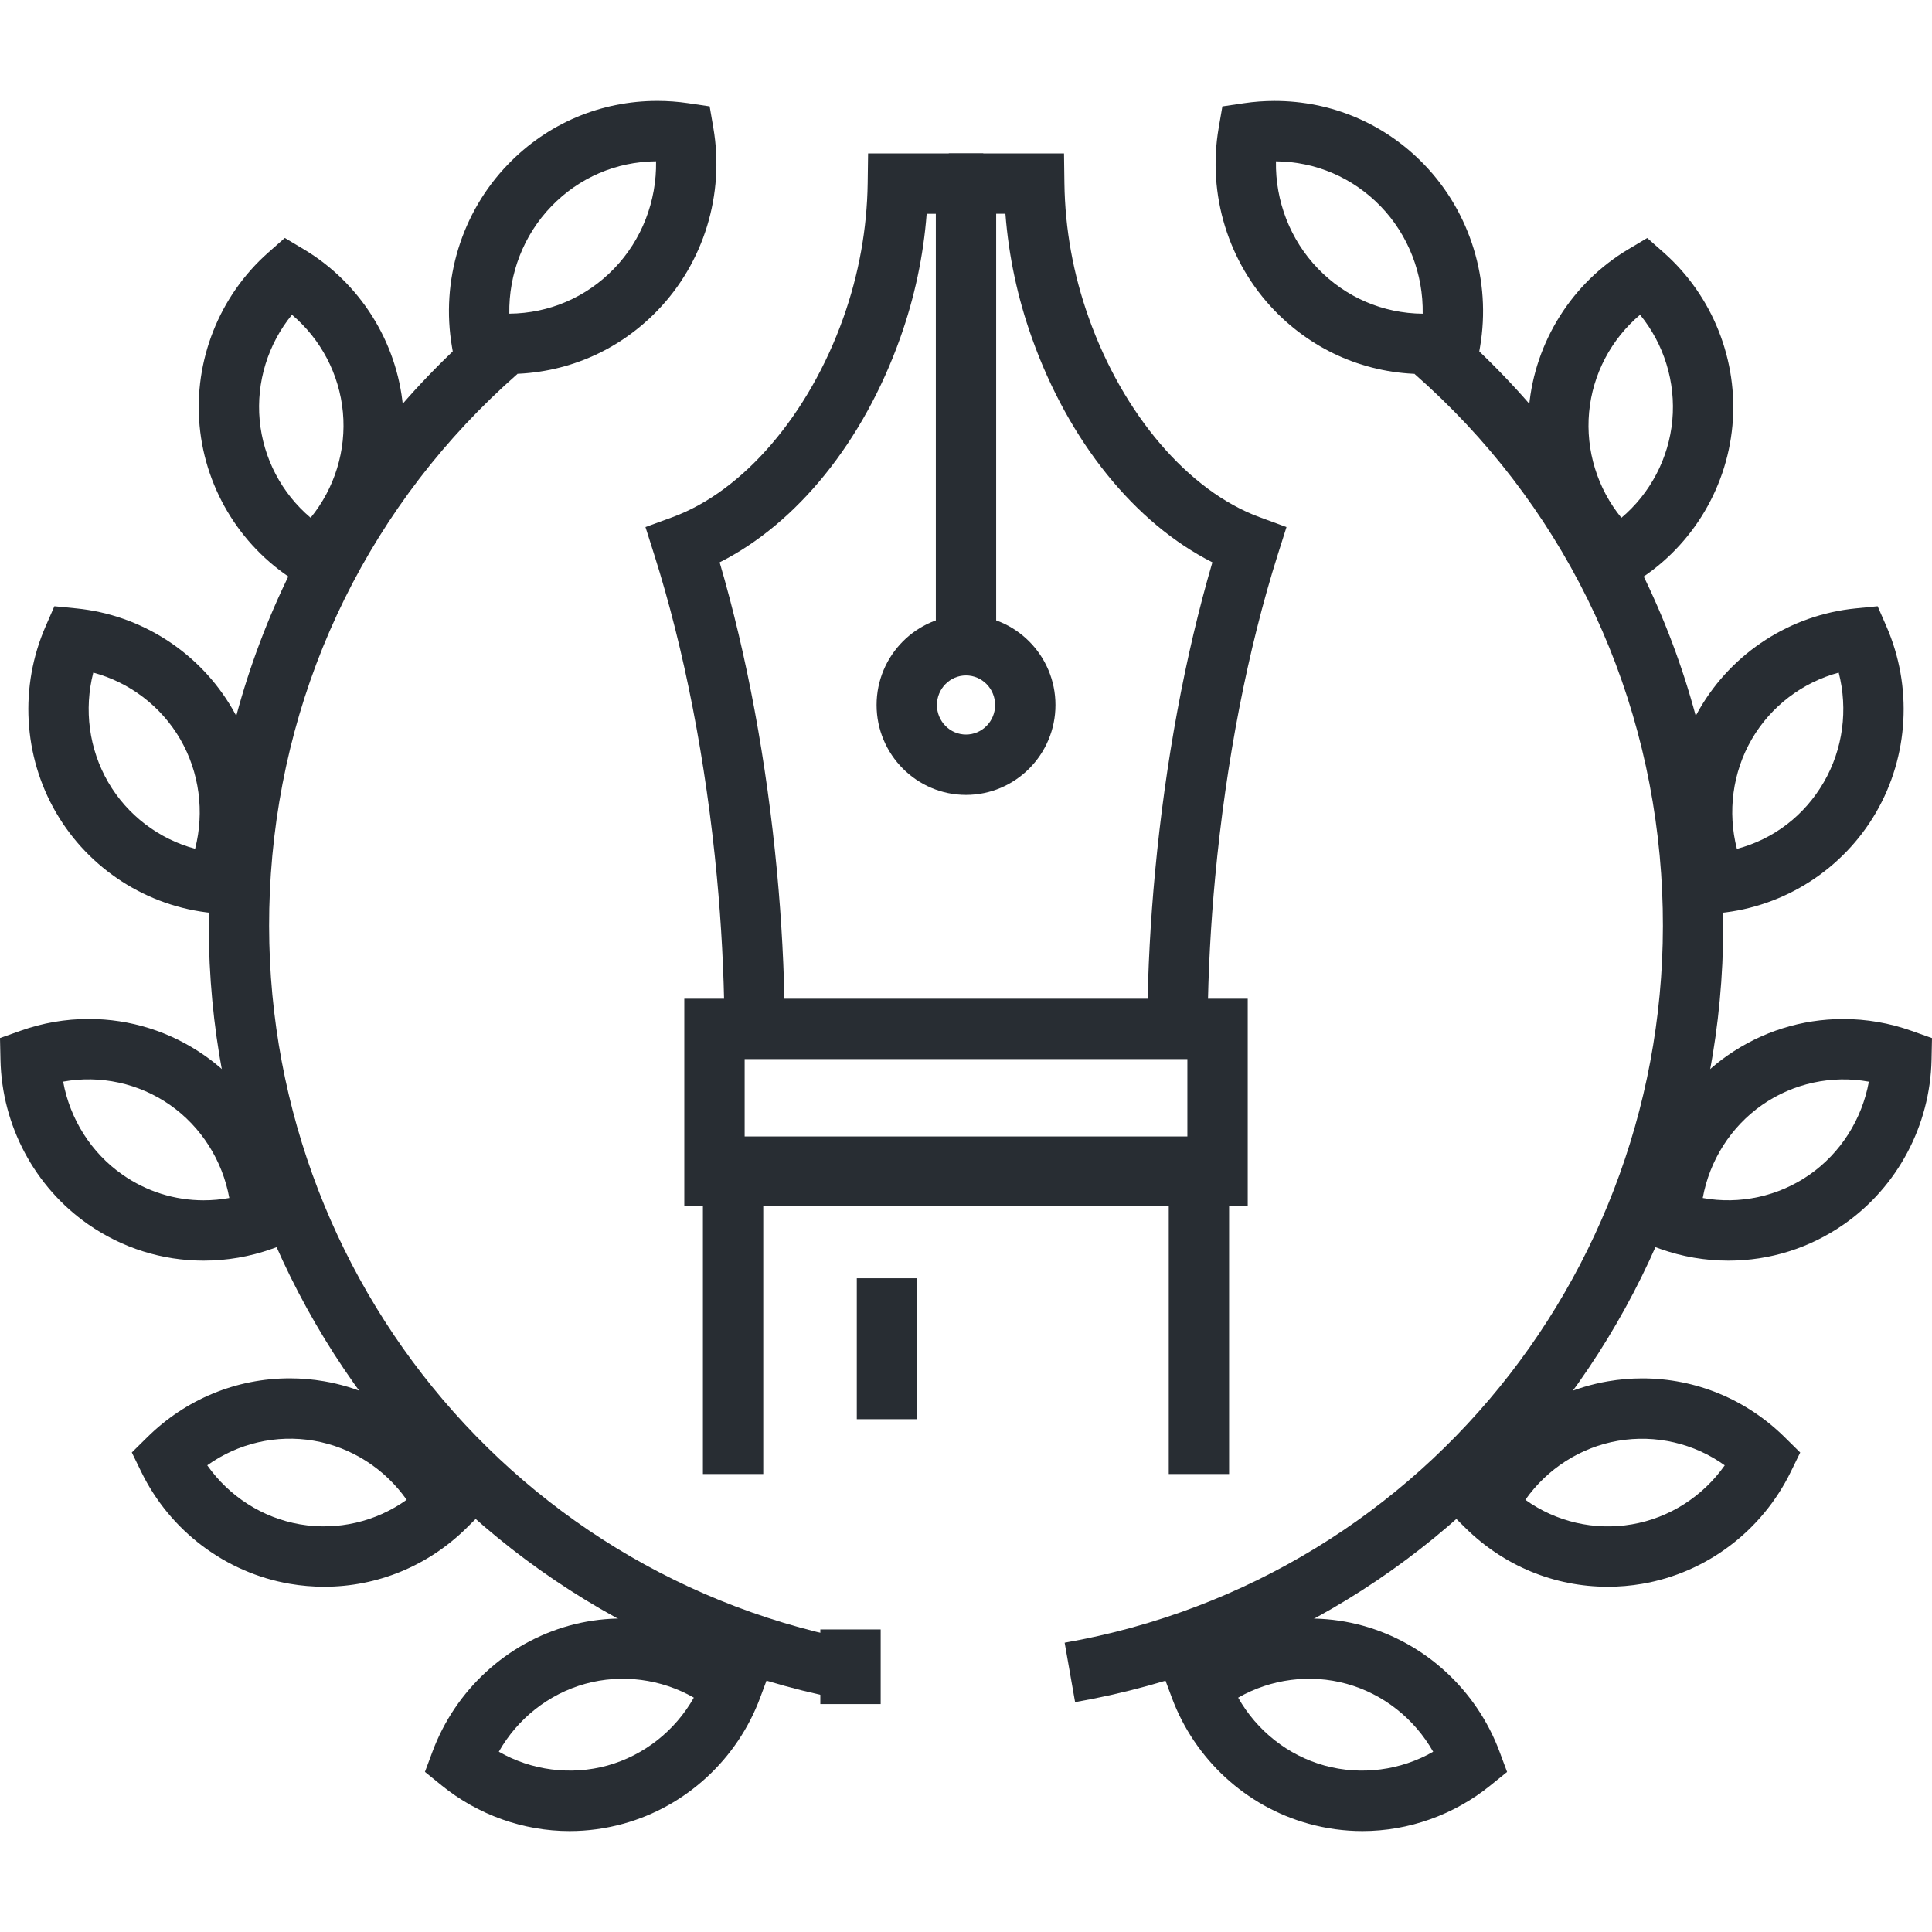
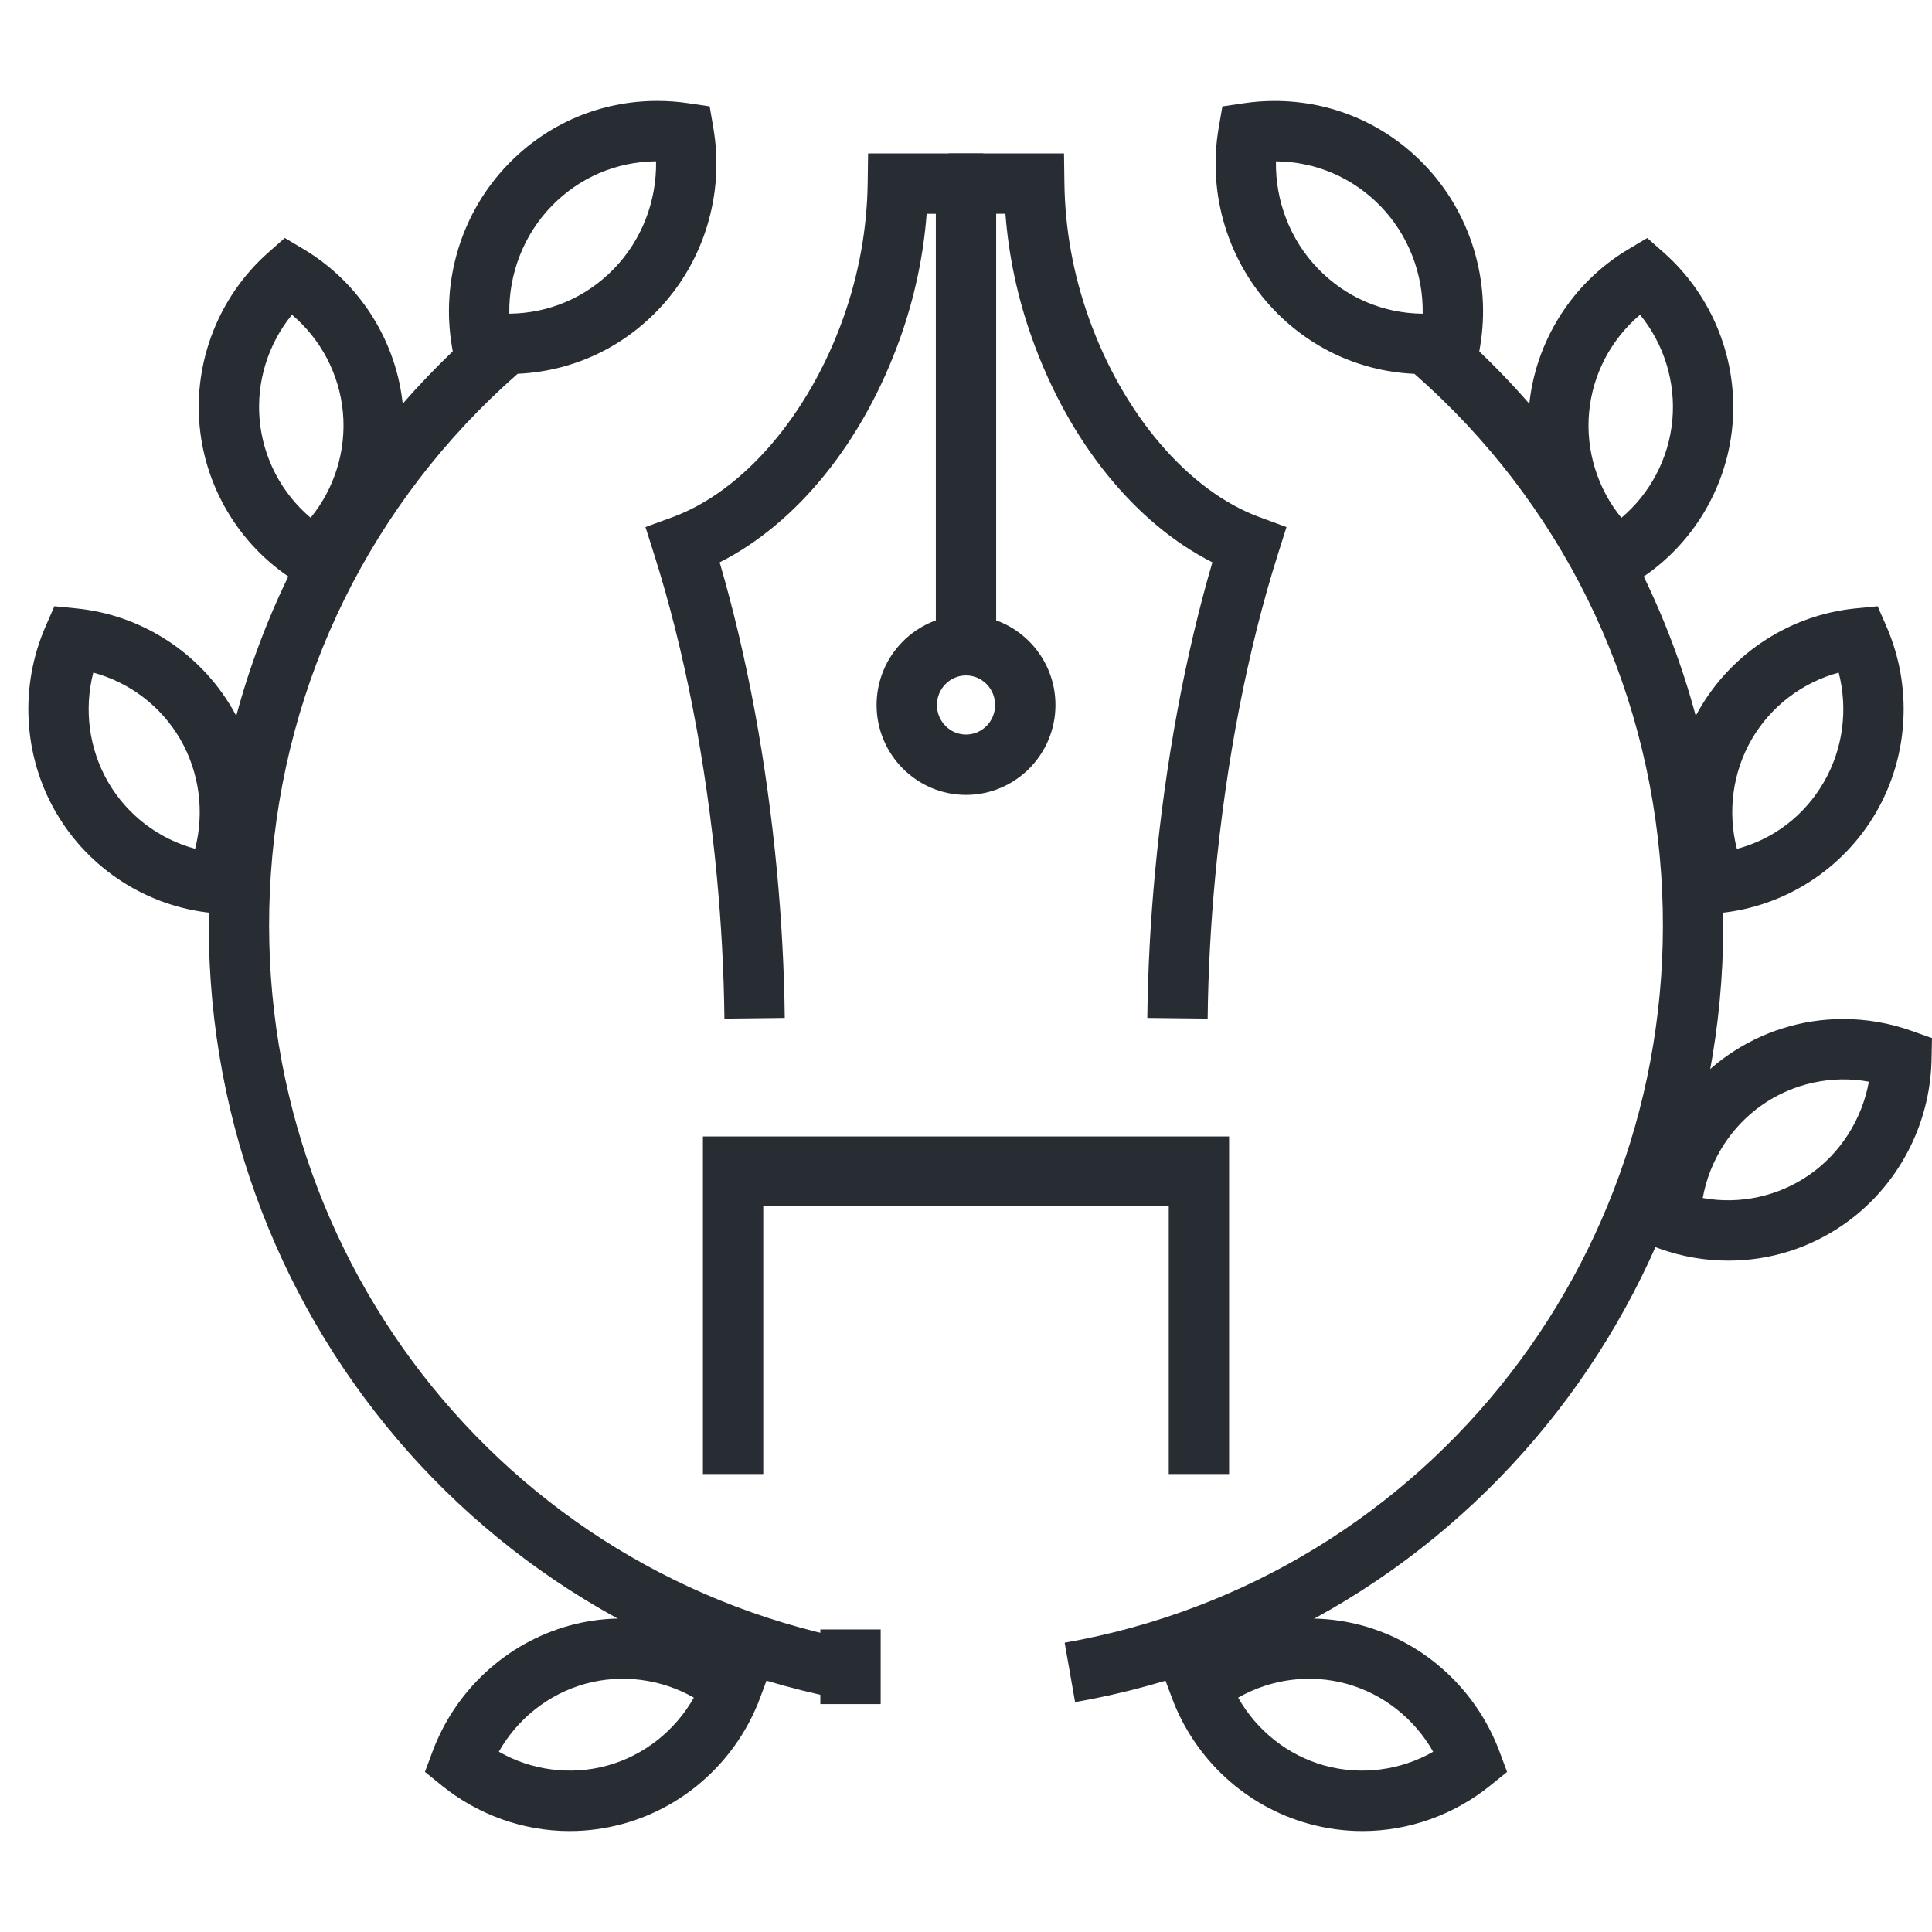
<svg xmlns="http://www.w3.org/2000/svg" version="1.1" id="Layer_1" x="0px" y="0px" width="128px" height="128px" viewBox="0 0 128 128" enable-background="new 0 0 128 128" xml:space="preserve">
  <g>
    <g>
      <g>
        <path fill="#282D33" d="M80.01,67.485l-3.998-0.045c0.037-3.186,0.21-6.448,0.517-9.696c0.685-7.282,1.99-14.323,3.795-20.489     c-5.131-2.589-9.521-8.007-11.96-14.871c-0.952-2.669-1.538-5.427-1.752-8.221h-1.752v-1.81H62.86v-2.188h7.634l0.026,1.972     c0.04,3.027,0.582,6.024,1.609,8.907c2.283,6.427,6.617,11.489,11.313,13.216l1.792,0.659l-0.576,1.82     c-1.992,6.295-3.428,13.688-4.15,21.38C80.213,61.259,80.045,64.41,80.01,67.485z" />
      </g>
      <g>
        <path fill="#282D33" d="M47.995,67.487c-0.036-3.082-0.203-6.233-0.497-9.367c-0.723-7.693-2.16-15.086-4.156-21.378     l-0.578-1.823l1.795-0.658c4.695-1.723,9.032-6.786,11.318-13.215c1.025-2.886,1.566-5.883,1.609-8.909l0.027-1.971h7.631v2.188     h-1.998v1.81h-1.752c-0.214,2.792-0.801,5.55-1.751,8.222c-2.441,6.866-6.834,12.284-11.965,14.87     c1.808,6.165,3.115,13.206,3.8,20.49c0.304,3.242,0.478,6.504,0.515,9.694L47.995,67.487z" />
      </g>
      <g>
        <polygon fill="#282D33" points="81.431,97.657 77.433,97.657 77.433,79.292 50.568,79.292 50.568,97.657 46.57,97.657      46.57,75.293 81.431,75.293    " />
      </g>
      <g>
-         <path fill="#282D33" d="M82.665,79.872H45.337V66.168h37.328V79.872z M49.335,75.874h29.332v-5.708H49.335V75.874z" />
-       </g>
+         </g>
      <g>
        <rect x="47.336" y="75.874" fill="#282D33" width="33.33" height="3.998" />
      </g>
      <g>
        <rect x="62.001" y="12.104" fill="#282D33" width="3.998" height="31.053" />
      </g>
      <g>
        <path fill="#282D33" d="M64.001,52.664c-3.267,0-5.925-2.672-5.925-5.956s2.658-5.956,5.925-5.956     c3.268,0,5.926,2.672,5.926,5.956S67.269,52.664,64.001,52.664z M64.001,44.75c-1.063,0-1.927,0.879-1.927,1.958     c0,1.08,0.864,1.958,1.927,1.958s1.928-0.878,1.928-1.958C65.929,45.629,65.063,44.75,64.001,44.75z" />
      </g>
      <g>
-         <rect x="56.765" y="84.688" fill="#282D33" width="3.998" height="9.337" />
-       </g>
+         </g>
      <g>
        <rect x="54.349" y="107.954" fill="#282D33" width="3.998" height="4.946" />
      </g>
    </g>
    <g>
      <g>
        <g>
          <g>
            <path fill="#282D33" d="M33.654,24.78L33.654,24.78c-0.678,0-1.359-0.05-2.029-0.148l-1.432-0.212l-0.246-1.427       c-0.757-4.396,0.629-8.919,3.706-12.101c2.618-2.712,6.136-4.206,9.903-4.206c0.677,0,1.358,0.05,2.027,0.149l1.434,0.212       l0.245,1.427c0.755,4.397-0.63,8.922-3.705,12.102C40.939,23.287,37.422,24.78,33.654,24.78z M43.466,10.686       c-2.639,0.023-5.1,1.081-6.938,2.985c-1.839,1.901-2.829,4.478-2.785,7.111c2.64-0.023,5.102-1.081,6.939-2.984       C42.521,15.897,43.511,13.321,43.466,10.686z" />
          </g>
          <g>
            <path fill="#282D33" d="M21.056,39.387l-1.254-0.746c-3.722-2.217-6.182-6.117-6.579-10.436       c-0.397-4.313,1.303-8.603,4.55-11.473l1.095-0.967l1.254,0.748c3.719,2.218,6.179,6.117,6.578,10.432       c0.398,4.314-1.302,8.604-4.55,11.476L21.056,39.387z M19.342,20.853c-1.585,1.942-2.371,4.458-2.138,6.985       c0.232,2.527,1.465,4.853,3.376,6.464c1.585-1.943,2.372-4.46,2.138-6.987C22.484,24.789,21.252,22.466,19.342,20.853z" />
          </g>
          <g>
            <path fill="#282D33" d="M15.505,60.631L14.06,60.49c-4.305-0.421-8.174-2.912-10.351-6.662       c-2.17-3.741-2.427-8.352-0.687-12.332l0.581-1.332l1.446,0.143c4.304,0.424,8.173,2.913,10.348,6.66       c2.17,3.741,2.427,8.352,0.688,12.334L15.505,60.631z M6.18,44.563c-0.627,2.44-0.286,5.063,0.987,7.259       c1.271,2.188,3.358,3.767,5.76,4.412c0.627-2.442,0.287-5.064-0.986-7.261C10.671,46.787,8.583,45.208,6.18,44.563z" />
          </g>
          <g>
-             <path fill="#282D33" d="M13.489,83.521L13.489,83.521c-2.746,0-5.395-0.834-7.657-2.412c-3.539-2.469-5.708-6.54-5.801-10.893       L0,68.773l1.36-0.483c1.458-0.519,2.979-0.781,4.523-0.781c2.748,0,5.396,0.835,7.659,2.412c3.54,2.473,5.707,6.545,5.8,10.894       l0.031,1.442l-1.36,0.484C16.555,83.26,15.033,83.521,13.489,83.521z M4.183,71.661c0.453,2.484,1.86,4.721,3.937,6.168       c1.589,1.109,3.446,1.694,5.37,1.694l0,0c0.573,0,1.142-0.051,1.702-0.153c-0.452-2.482-1.86-4.72-3.937-6.17       C9.196,71.764,6.626,71.213,4.183,71.661z" />
-           </g>
+             </g>
          <g>
-             <path fill="#282D33" d="M21.478,105.125C21.478,105.125,21.478,105.125,21.478,105.125c-0.76,0-1.527-0.065-2.28-0.195       c-4.25-0.731-7.927-3.501-9.835-7.408l-0.63-1.292l1.022-1.008c2.549-2.518,5.904-3.903,9.447-3.903       c0.757,0,1.522,0.065,2.274,0.195c4.247,0.73,7.924,3.5,9.835,7.407l0.631,1.29l-1.021,1.011       C28.374,103.739,25.02,105.125,21.478,105.125z M13.731,97.08c1.447,2.057,3.657,3.481,6.144,3.91       c2.493,0.428,5.042-0.173,7.067-1.626c-1.448-2.058-3.658-3.483-6.144-3.911C18.305,95.023,15.758,95.627,13.731,97.08z" />
-           </g>
+             </g>
          <g>
            <path fill="#282D33" d="M37.735,121.313L37.735,121.313c-3.06,0-6.065-1.07-8.466-3.017l-1.116-0.904l0.502-1.346       c1.52-4.077,4.906-7.196,9.06-8.345c4.144-1.146,8.688-0.178,12.031,2.527l1.117,0.904l-0.501,1.347       c-1.516,4.077-4.903,7.198-9.062,8.348C40.133,121.15,38.934,121.313,37.735,121.313z M33.048,116.056       c2.158,1.239,4.767,1.584,7.188,0.919c2.434-0.674,4.494-2.311,5.733-4.501c-2.16-1.239-4.771-1.585-7.19-0.918       C36.349,112.228,34.289,113.866,33.048,116.056z" />
          </g>
          <g>
            <path fill="#282D33" d="M56.772,112.769c-26.248-4.614-44.654-28.326-42.814-55.157c0.955-13.938,7.24-26.671,17.697-35.851       l2.638,3.005c-9.658,8.479-15.464,20.241-16.347,33.119c-1.699,24.785,15.289,46.688,39.519,50.946L56.772,112.769z" />
          </g>
        </g>
        <g>
          <g>
            <path fill="#282D33" d="M94.35,24.783c-3.769,0-7.286-1.494-9.906-4.208c-3.076-3.183-4.462-7.706-3.704-12.1l0.246-1.426       l1.432-0.212c0.668-0.099,1.35-0.149,2.025-0.149c3.766,0,7.283,1.493,9.905,4.204c3.075,3.184,4.461,7.707,3.707,12.102       l-0.245,1.429l-1.434,0.211C95.708,24.732,95.025,24.783,94.35,24.783z M84.535,10.688c-0.045,2.632,0.946,5.208,2.785,7.11       c1.838,1.904,4.298,2.962,6.937,2.986c0.044-2.635-0.946-5.212-2.783-7.113C89.634,11.77,87.173,10.711,84.535,10.688z" />
          </g>
          <g>
            <path fill="#282D33" d="M106.946,39.39l-1.093-0.966c-3.25-2.872-4.951-7.162-4.552-11.478       c0.398-4.314,2.857-8.214,6.579-10.431l1.253-0.747l1.093,0.966c3.247,2.868,4.948,7.157,4.551,11.474       c-0.399,4.318-2.857,8.219-6.578,10.436L106.946,39.39z M108.659,20.854c-1.911,1.613-3.144,3.936-3.377,6.461       c-0.233,2.529,0.554,5.047,2.139,6.99c1.91-1.612,3.142-3.937,3.376-6.464C111.029,25.312,110.242,22.795,108.659,20.854z" />
          </g>
          <g>
            <path fill="#282D33" d="M112.495,60.636l-0.581-1.332c-1.74-3.983-1.482-8.595,0.688-12.336       c2.178-3.749,6.047-6.238,10.351-6.661l1.446-0.143l0.581,1.333c1.738,3.982,1.481,8.592-0.688,12.331       c-2.173,3.748-6.042,6.24-10.349,6.664L112.495,60.636z M121.82,44.563c-2.401,0.646-4.489,2.224-5.76,4.411       c-1.275,2.197-1.615,4.822-0.986,7.267c2.419-0.639,4.469-2.194,5.758-4.419C122.106,49.627,122.446,47.005,121.82,44.563z" />
          </g>
          <g>
            <path fill="#282D33" d="M114.512,83.521c-1.544,0-3.065-0.262-4.523-0.78l-1.36-0.484l0.03-1.441       c0.093-4.35,2.26-8.42,5.798-10.89c2.263-1.578,4.911-2.413,7.66-2.413c1.544,0,3.065,0.263,4.522,0.78L128,68.776l-0.03,1.443       c-0.094,4.35-2.262,8.42-5.8,10.889C119.907,82.688,117.259,83.521,114.512,83.521z M112.811,79.37       c2.441,0.446,5.01-0.102,7.071-1.54c2.076-1.448,3.482-3.684,3.936-6.166c-2.443-0.448-5.013,0.103-7.073,1.541       C114.669,74.653,113.262,76.889,112.811,79.37z" />
          </g>
          <g>
-             <path fill="#282D33" d="M106.52,105.126c-3.542,0-6.895-1.387-9.44-3.905l-1.021-1.01l0.631-1.289       c1.909-3.907,5.586-6.676,9.834-7.405c0.754-0.13,1.52-0.195,2.279-0.195c3.541,0,6.896,1.386,9.444,3.903l1.022,1.009       l-0.632,1.292c-1.912,3.908-5.588,6.676-9.835,7.405C108.049,105.061,107.28,105.126,106.52,105.126z M101.058,99.365       c2.025,1.454,4.567,2.057,7.067,1.625c2.486-0.427,4.695-1.851,6.144-3.908c-2.026-1.454-4.574-2.053-7.067-1.626       C104.715,95.883,102.505,97.309,101.058,99.365z" />
-           </g>
+             </g>
          <g>
            <path fill="#282D33" d="M90.266,121.313c-1.198,0-2.398-0.163-3.565-0.485c-4.155-1.146-7.543-4.266-9.062-8.346l-0.501-1.346       l1.116-0.904c3.342-2.707,7.89-3.673,12.032-2.528c4.151,1.146,7.538,4.267,9.06,8.344l0.502,1.348L98.73,118.3       C96.329,120.244,93.324,121.313,90.266,121.313z M82.031,112.475c1.24,2.191,3.3,3.829,5.731,4.5       c2.424,0.666,5.032,0.319,7.189-0.917c-1.242-2.19-3.302-3.829-5.731-4.5C86.802,110.889,84.19,111.235,82.031,112.475z" />
          </g>
          <g>
            <path fill="#282D33" d="M71.228,112.771l-0.692-3.938c24.23-4.262,41.22-26.164,39.519-50.946       c-0.882-12.878-6.687-24.641-16.346-33.119l2.638-3.005c10.458,9.181,16.742,21.912,17.696,35.851       C115.885,84.442,97.479,108.154,71.228,112.771z" />
          </g>
        </g>
      </g>
    </g>
  </g>
</svg>